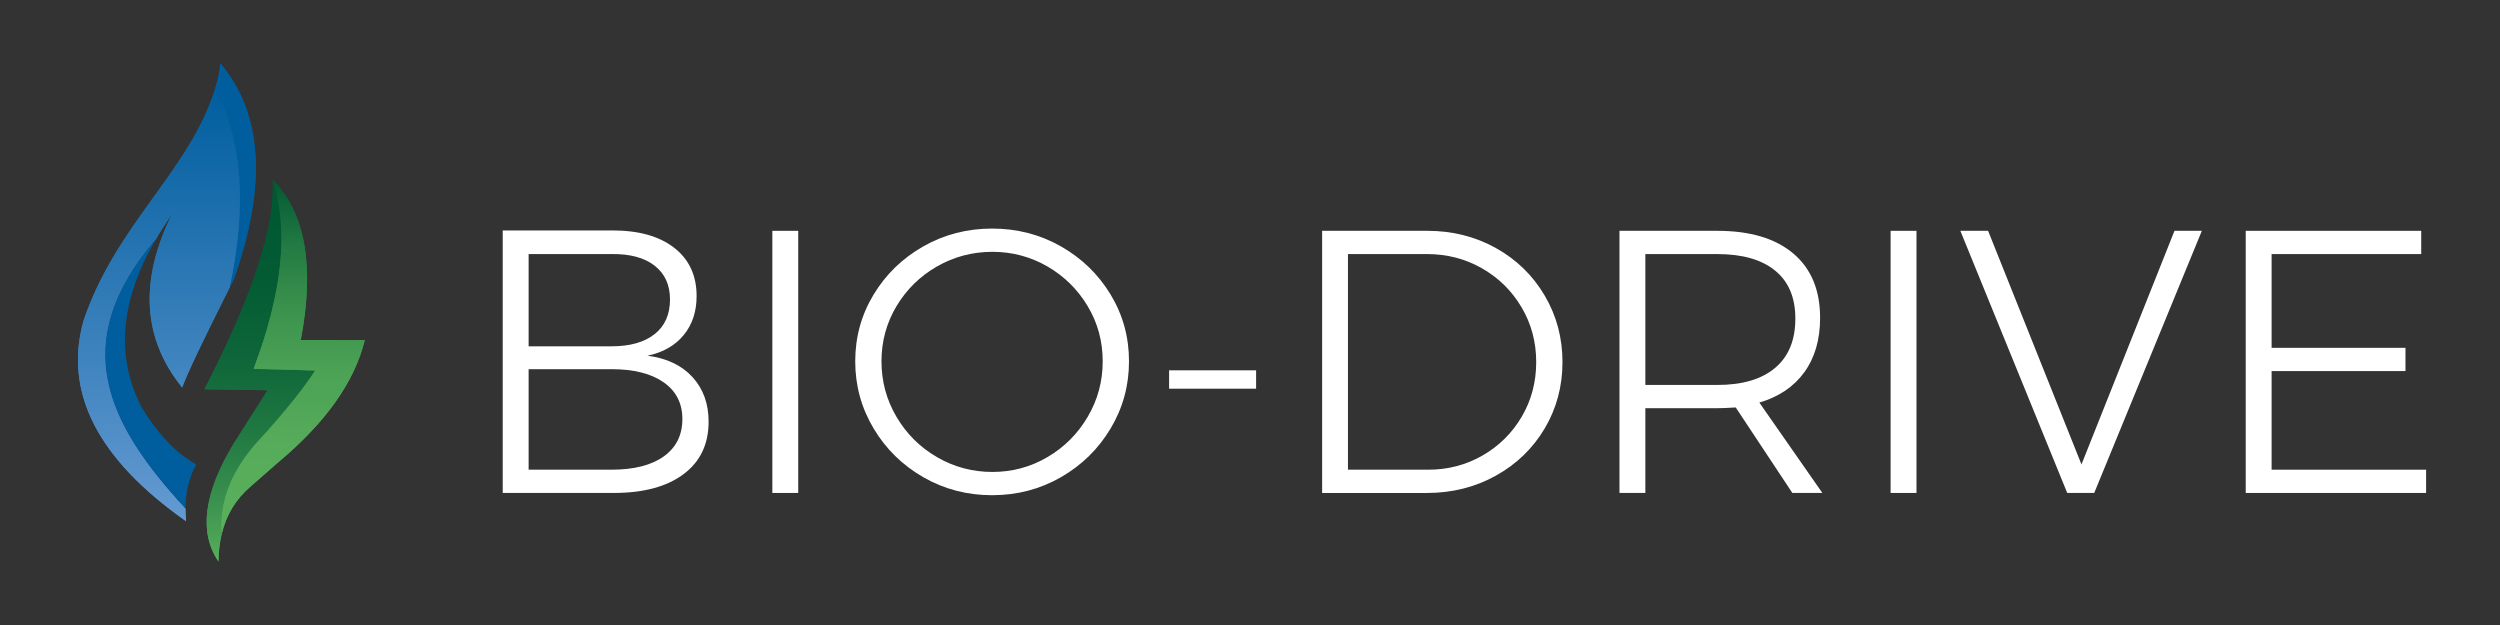
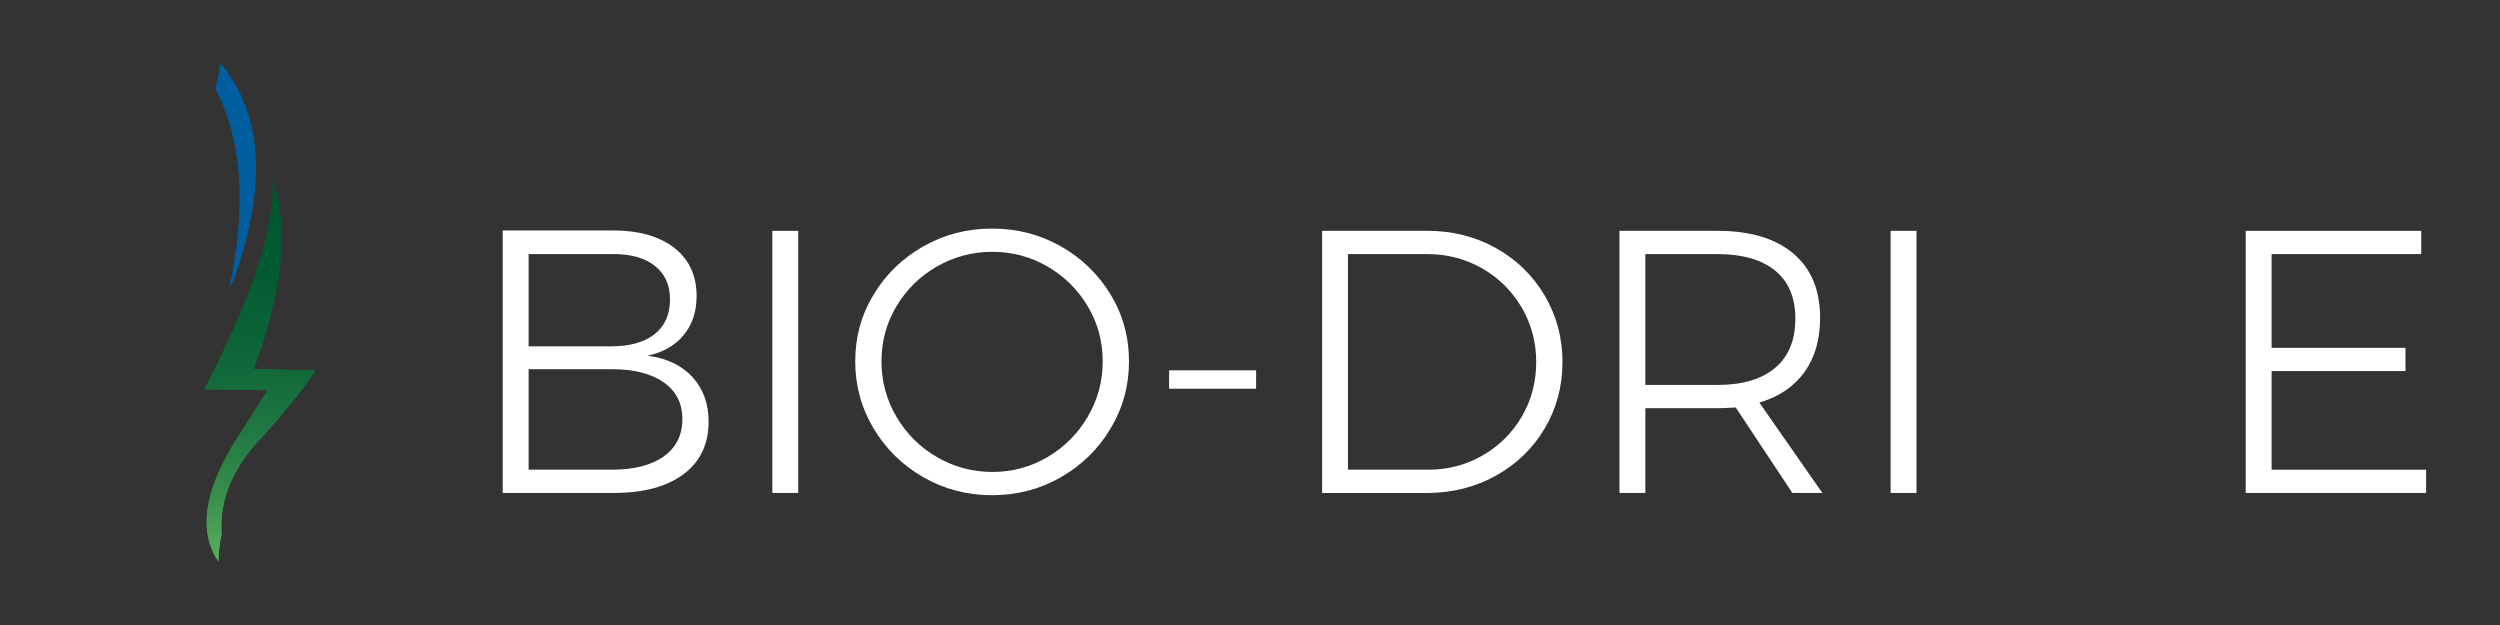
<svg xmlns="http://www.w3.org/2000/svg" xmlns:xlink="http://www.w3.org/1999/xlink" id="Layer_1" x="0px" y="0px" viewBox="0 0 1000 250" style="enable-background:new 0 0 1000 250;" xml:space="preserve">
  <rect x="0" y="0" width="1000" height="250" fill="#333333" stroke="none" />
  <style type="text/css">	.st0{clip-path:url(#SVGID_00000080897400627178144190000009643417021151089307_);}	.st1{clip-path:url(#SVGID_00000078766687678917541790000008982774069419927195_);}	.st2{fill-rule:evenodd;clip-rule:evenodd;fill:#005E9E;}	.st3{clip-path:url(#SVGID_00000129911757704281557600000003001123308368184764_);}	.st4{clip-path:url(#SVGID_00000165914253902116735010000007920616582678886335_);}	.st5{fill:url(#SVGID_00000050640603325105852720000007864304200545232812_);}	.st6{fill:url(#SVGID_00000111894829826225721040000010269960733729201070_);}	.st7{fill:url(#SVGID_00000164497513003768057570000003396493258300089493_);}	.st8{fill:url(#SVGID_00000064342056861860688740000018068581209222672821_);}	.st9{fill:url(#SVGID_00000010312024325940274400000012994948535024935331_);}	.st10{fill:url(#SVGID_00000014599919209481581270000010337401005956576178_);}	.st11{fill:url(#SVGID_00000059988091621260761100000009899124933748777405_);}	.st12{fill:url(#SVGID_00000083087970825164484110000015907756595922797489_);}	.st13{fill:url(#SVGID_00000099645908759324948730000010294672364842725768_);}</style>
  <g>
    <g>
      <defs>
        <path id="SVGID_1_" d="M86.11,35.3c10.81,20.57,12.71,47.17,5.71,79.79c0.57-1.13,1.15-2.28,1.75-3.46    c13.27-37.54,11.47-66.28-5.41-86.22C87.86,28.52,87.17,31.82,86.11,35.3L86.11,35.3z" />
      </defs>
      <use xlink:href="#SVGID_1_" style="overflow:visible;fill-rule:evenodd;clip-rule:evenodd;fill:#005E9E;" />
      <clipPath id="SVGID_00000088104631929489845500000014586540135631109809_">
        <use xlink:href="#SVGID_1_" style="overflow:visible;" />
      </clipPath>
      <g style="clip-path:url(#SVGID_00000088104631929489845500000014586540135631109809_);">
        <defs>
          <rect id="SVGID_00000099664167940988587360000008519565846423789228_" x="86.11" y="25.42" width="20.72" height="89.68" />
        </defs>
        <use xlink:href="#SVGID_00000099664167940988587360000008519565846423789228_" style="overflow:visible;fill:#005E9E;" />
        <clipPath id="SVGID_00000132077559409229908850000015890927120784349851_">
          <use xlink:href="#SVGID_00000099664167940988587360000008519565846423789228_" style="overflow:visible;" />
        </clipPath>
      </g>
    </g>
  </g>
  <g>
    <defs>
-       <path id="SVGID_00000000917328106018110470000017892261424589012111_" d="M91.82,115.09c7-32.63,5.1-59.22-5.71-79.79   c-10.08,32.96-39.5,54.03-52.7,92.99c-8.01,28.61,5.66,55.34,41.01,80.18c-0.18-1.73-0.26-3.43-0.25-5.08   c-31.33-33.95-47.36-66.32-11.79-107.75c1.91-3.28,4.04-6.59,6.39-9.94c-13.11,26.56-11.75,49.65,4.09,69.28   C75,149.19,81.32,135.89,91.82,115.09L91.82,115.09z" />
-     </defs>
+       </defs>
    <linearGradient id="SVGID_00000016786754376623818000000002533160717313038780_" gradientUnits="userSpaceOnUse" x1="63.568" y1="208.468" x2="63.568" y2="35.298">
      <stop offset="0" style="stop-color:#659AD2" />
      <stop offset="1" style="stop-color:#005E9E" />
    </linearGradient>
    <use xlink:href="#SVGID_00000000917328106018110470000017892261424589012111_" style="overflow:visible;fill-rule:evenodd;clip-rule:evenodd;fill:url(#SVGID_00000016786754376623818000000002533160717313038780_);" />
    <clipPath id="SVGID_00000096772308743283700470000014757755541886263701_">
      <use xlink:href="#SVGID_00000000917328106018110470000017892261424589012111_" style="overflow:visible;" />
    </clipPath>
    <g style="clip-path:url(#SVGID_00000096772308743283700470000014757755541886263701_);">
      <defs>
        <rect id="SVGID_00000130611119312385701890000002834780284827069338_" x="25.4" y="35.3" width="73.42" height="173.17" />
      </defs>
      <linearGradient id="SVGID_00000152949843481208422490000012990331140765913521_" gradientUnits="userSpaceOnUse" x1="62.11" y1="208.468" x2="62.11" y2="35.298">
        <stop offset="0" style="stop-color:#659AD2" />
        <stop offset="1" style="stop-color:#005E9E" />
      </linearGradient>
      <use xlink:href="#SVGID_00000130611119312385701890000002834780284827069338_" style="overflow:visible;fill:url(#SVGID_00000152949843481208422490000012990331140765913521_);" />
      <clipPath id="SVGID_00000100365506523048690100000008879496237145196426_">
        <use xlink:href="#SVGID_00000130611119312385701890000002834780284827069338_" style="overflow:visible;" />
      </clipPath>
    </g>
  </g>
-   <path class="st2" d="M56.49,162.65c-10.31-20.26-8.35-42.6,5.88-67.02c-35.57,41.43-19.54,73.8,11.79,107.75 c0.04-6.41,1.47-12.27,4.3-17.59C70.31,181.18,62.98,173.46,56.49,162.65L56.49,162.65z" />
  <g>
    <defs>
      <path id="SVGID_00000157994235481108173800000011132590469468418735_" d="M109.05,71.86c1.2,18.36-7.9,46.31-27.29,83.85   c16.85,0.25,25.28,0.38,25.28,0.38c-9.09,14.3-13.63,21.45-13.63,21.45c-11.92,19.77-13.93,35.45-6.02,47.05   c0.04-3.9,0.47-7.55,1.28-10.92c-1.04-13.64,4.42-26.68,16.37-39.1c9.49-10.53,16.52-19.31,21.08-26.35c0,0-8.21-0.22-24.64-0.67   C113.1,116.64,115.62,91.42,109.05,71.86L109.05,71.86z" />
    </defs>
    <linearGradient id="SVGID_00000127725144560559153260000015936875410593548715_" gradientUnits="userSpaceOnUse" x1="103.938" y1="224.584" x2="103.938" y2="71.864">
      <stop offset="0" style="stop-color:#58AF5C" />
      <stop offset="0.018" style="stop-color:#54AB5A" />
      <stop offset="0.184" style="stop-color:#368D4C" />
      <stop offset="0.359" style="stop-color:#1E7641" />
      <stop offset="0.545" style="stop-color:#0D6539" />
      <stop offset="0.748" style="stop-color:#035B34" />
      <stop offset="1" style="stop-color:#005833" />
    </linearGradient>
    <use xlink:href="#SVGID_00000157994235481108173800000011132590469468418735_" style="overflow:visible;fill-rule:evenodd;clip-rule:evenodd;fill:url(#SVGID_00000127725144560559153260000015936875410593548715_);" />
    <clipPath id="SVGID_00000124129131262032666310000013086239483545880721_">
      <use xlink:href="#SVGID_00000157994235481108173800000011132590469468418735_" style="overflow:visible;" />
    </clipPath>
    <g style="clip-path:url(#SVGID_00000124129131262032666310000013086239483545880721_);">
      <defs>
        <rect id="SVGID_00000087410084988208425280000002987385891855452319_" x="79.48" y="71.86" width="46.64" height="152.72" />
      </defs>
      <linearGradient id="SVGID_00000142885659090866022760000004124473926618162312_" gradientUnits="userSpaceOnUse" x1="102.798" y1="224.584" x2="102.798" y2="71.864">
        <stop offset="0" style="stop-color:#58AF5C" />
        <stop offset="0.018" style="stop-color:#54AB5A" />
        <stop offset="0.184" style="stop-color:#368D4C" />
        <stop offset="0.359" style="stop-color:#1E7641" />
        <stop offset="0.545" style="stop-color:#0D6539" />
        <stop offset="0.748" style="stop-color:#035B34" />
        <stop offset="1" style="stop-color:#005833" />
      </linearGradient>
      <use xlink:href="#SVGID_00000087410084988208425280000002987385891855452319_" style="overflow:visible;fill:url(#SVGID_00000142885659090866022760000004124473926618162312_);" />
      <clipPath id="SVGID_00000088823832598370271090000011499038711535497379_">
        <use xlink:href="#SVGID_00000087410084988208425280000002987385891855452319_" style="overflow:visible;" />
      </clipPath>
    </g>
  </g>
  <g>
    <defs>
-       <path id="SVGID_00000114040475528489426280000006642689763890020266_" d="M109.05,71.86c6.57,19.56,4.04,44.78-7.58,75.67   c16.43,0.45,24.64,0.67,24.64,0.67c-4.56,7.04-11.58,15.82-21.08,26.35c-11.95,12.42-17.41,25.46-16.37,39.1   c1.85-7.7,5.69-14.03,11.51-19c7.15-6.27,10.73-9.41,10.73-9.41c19.25-16.03,30.92-32.43,35-49.18   c-6.23-0.01-14.77-0.03-25.61-0.05C125.95,106.59,122.2,85.2,109.05,71.86L109.05,71.86z" />
-     </defs>
+       </defs>
    <linearGradient id="SVGID_00000121994399207946677130000001784007806013368464_" gradientUnits="userSpaceOnUse" x1="117.231" y1="213.66" x2="117.231" y2="71.864">
      <stop offset="0" style="stop-color:#59AF5B" />
      <stop offset="0.251" style="stop-color:#56AC5A" />
      <stop offset="0.453" style="stop-color:#4CA255" />
      <stop offset="0.638" style="stop-color:#3B924D" />
      <stop offset="0.812" style="stop-color:#237A43" />
      <stop offset="0.978" style="stop-color:#055D35" />
      <stop offset="1" style="stop-color:#005833" />
    </linearGradient>
    <use xlink:href="#SVGID_00000114040475528489426280000006642689763890020266_" style="overflow:visible;fill-rule:evenodd;clip-rule:evenodd;fill:url(#SVGID_00000121994399207946677130000001784007806013368464_);" />
    <clipPath id="SVGID_00000052097446582762888450000017436472776276950666_">
      <use xlink:href="#SVGID_00000114040475528489426280000006642689763890020266_" style="overflow:visible;" />
    </clipPath>
    <g style="clip-path:url(#SVGID_00000052097446582762888450000017436472776276950666_);">
      <defs>
        <rect id="SVGID_00000173870115744907646560000005880557404104960912_" x="87.63" y="71.86" width="58.28" height="141.8" />
      </defs>
      <linearGradient id="SVGID_00000114038293060260315660000004690362963361590423_" gradientUnits="userSpaceOnUse" x1="116.774" y1="213.66" x2="116.774" y2="71.864">
        <stop offset="0" style="stop-color:#59AF5B" />
        <stop offset="0.251" style="stop-color:#56AC5A" />
        <stop offset="0.453" style="stop-color:#4CA255" />
        <stop offset="0.638" style="stop-color:#3B924D" />
        <stop offset="0.812" style="stop-color:#237A43" />
        <stop offset="0.978" style="stop-color:#055D35" />
        <stop offset="1" style="stop-color:#005833" />
      </linearGradient>
      <use xlink:href="#SVGID_00000173870115744907646560000005880557404104960912_" style="overflow:visible;fill:url(#SVGID_00000114038293060260315660000004690362963361590423_);" />
      <clipPath id="SVGID_00000052800238912852509880000013866735875391243397_">
        <use xlink:href="#SVGID_00000173870115744907646560000005880557404104960912_" style="overflow:visible;" />
      </clipPath>
    </g>
  </g>
  <g>
    <g>
      <linearGradient id="SVGID_00000064324657629258064590000000718882987599883412_" gradientUnits="userSpaceOnUse" x1="179.596" y1="160.804" x2="1055.385" y2="160.804">
        <stop offset="0" style="stop-color:#FFFFFF" />
        <stop offset="0.972" style="stop-color:#FFFFFF" />
      </linearGradient>
      <path style="fill:url(#SVGID_00000064324657629258064590000000718882987599883412_);" d="M269.72,99.15   c5.95,4.65,8.92,11.08,8.92,19.28c0,6.2-1.72,11.4-5.17,15.6s-8.28,6.95-14.48,8.25c7.7,1,13.7,3.85,18,8.55   c4.3,4.7,6.45,10.65,6.45,17.85c0,9-3.35,16-10.05,21c-6.7,5-16,7.5-27.9,7.5h-44.4v-105h43.95   C255.55,92.18,263.77,94.5,269.72,99.15z M261.85,133.65c4.1-3.25,6.15-7.88,6.15-13.88c0-5.8-2.05-10.3-6.15-13.5   c-4.1-3.2-9.85-4.75-17.25-4.65h-33.15v36.9h33.15C252,138.53,257.74,136.9,261.85,133.65z M265.52,182.55   c4.95-3.55,7.43-8.53,7.43-14.93c0-6.3-2.5-11.2-7.5-14.7c-5-3.5-11.95-5.25-20.85-5.25h-33.15v40.2h33.15   C253.6,187.88,260.57,186.1,265.52,182.55z" />
      <linearGradient id="SVGID_00000168076596600905576040000000461891430976218807_" gradientUnits="userSpaceOnUse" x1="179.596" y1="160.804" x2="1055.385" y2="160.804">
        <stop offset="0" style="stop-color:#FFFFFF" />
        <stop offset="0.972" style="stop-color:#FFFFFF" />
      </linearGradient>
      <path style="fill:url(#SVGID_00000168076596600905576040000000461891430976218807_);" d="M308.94,92.33h10.35v104.85h-10.35V92.33   z" />
      <linearGradient id="SVGID_00000103243192329844100370000009113809239874320559_" gradientUnits="userSpaceOnUse" x1="179.596" y1="160.804" x2="1055.385" y2="160.804">
        <stop offset="0" style="stop-color:#FFFFFF" />
        <stop offset="0.972" style="stop-color:#FFFFFF" />
      </linearGradient>
      <path style="fill:url(#SVGID_00000103243192329844100370000009113809239874320559_);" d="M424.37,98.55   c8.35,4.75,14.97,11.17,19.88,19.28c4.9,8.1,7.35,17,7.35,26.7c0,9.7-2.45,18.65-7.35,26.85c-4.9,8.2-11.53,14.7-19.88,19.5   c-8.35,4.8-17.53,7.2-27.53,7.2c-10,0-19.18-2.4-27.52-7.2c-8.35-4.8-14.98-11.3-19.88-19.5c-4.9-8.2-7.35-17.15-7.35-26.85   c0-9.7,2.45-18.6,7.35-26.7c4.9-8.1,11.52-14.52,19.88-19.28c8.35-4.75,17.52-7.12,27.52-7.12   C406.84,91.43,416.02,93.81,424.37,98.55z M374.79,106.58c-6.8,3.9-12.2,9.2-16.2,15.9c-4,6.7-6,14.05-6,22.05c0,8,2,15.4,6,22.2   c4,6.8,9.4,12.18,16.2,16.12c6.8,3.95,14.2,5.93,22.2,5.93c7.9,0,15.22-1.97,21.97-5.93c6.75-3.95,12.12-9.32,16.12-16.12   c4-6.8,6-14.2,6-22.2c0-8-2-15.35-6-22.05c-4-6.7-9.38-12-16.12-15.9c-6.75-3.9-14.08-5.85-21.97-5.85   C388.99,100.73,381.59,102.68,374.79,106.58z" />
      <linearGradient id="SVGID_00000133492434288719704980000014994877277080349339_" gradientUnits="userSpaceOnUse" x1="179.596" y1="160.804" x2="1055.385" y2="160.804">
        <stop offset="0" style="stop-color:#FFFFFF" />
        <stop offset="0.972" style="stop-color:#FFFFFF" />
      </linearGradient>
      <path style="fill:url(#SVGID_00000133492434288719704980000014994877277080349339_);" d="M467.64,148.13h34.8v7.35h-34.8V148.13z" />
      <linearGradient id="SVGID_00000041277853451800944150000004457492651562202259_" gradientUnits="userSpaceOnUse" x1="179.596" y1="160.804" x2="1055.385" y2="160.804">
        <stop offset="0" style="stop-color:#FFFFFF" />
        <stop offset="0.972" style="stop-color:#FFFFFF" />
      </linearGradient>
      <path style="fill:url(#SVGID_00000041277853451800944150000004457492651562202259_);" d="M598.37,99.23   c8.25,4.6,14.75,10.93,19.5,18.98c4.75,8.05,7.12,16.93,7.12,26.63s-2.38,18.55-7.12,26.55c-4.75,8-11.28,14.3-19.57,18.9   c-8.3,4.6-17.5,6.9-27.6,6.9h-41.85V92.33h42.15C580.99,92.33,590.12,94.63,598.37,99.23z M593.04,182.18   c6.6-3.8,11.82-8.97,15.67-15.53c3.85-6.55,5.77-13.82,5.77-21.82s-1.95-15.3-5.85-21.9c-3.9-6.6-9.18-11.8-15.83-15.6   c-6.65-3.8-13.98-5.7-21.97-5.7h-31.65v86.25h32.1C579.19,187.88,586.44,185.98,593.04,182.18z" />
      <linearGradient id="SVGID_00000085958194879531220070000012376409815179950014_" gradientUnits="userSpaceOnUse" x1="179.596" y1="160.804" x2="1055.385" y2="160.804">
        <stop offset="0" style="stop-color:#FFFFFF" />
        <stop offset="0.972" style="stop-color:#FFFFFF" />
      </linearGradient>
      <path style="fill:url(#SVGID_00000085958194879531220070000012376409815179950014_);" d="M716.94,197.18l-22.65-34.2   c-3.2,0.2-5.65,0.3-7.35,0.3h-28.8v33.9h-10.35V92.33h39.15c13.1,0,23.22,3.03,30.38,9.07c7.15,6.05,10.72,14.62,10.72,25.73   c0,8.7-2.1,15.95-6.3,21.75c-4.2,5.8-10.2,9.85-18,12.15l25.2,36.15H716.94z M686.94,153.98c10,0,17.7-2.27,23.1-6.82   c5.4-4.55,8.1-11.12,8.1-19.73c0-8.4-2.7-14.8-8.1-19.2c-5.4-4.4-13.1-6.6-23.1-6.6h-28.8v52.35H686.94z" />
      <linearGradient id="SVGID_00000010271437515917996020000003426020220638010010_" gradientUnits="userSpaceOnUse" x1="179.596" y1="160.804" x2="1055.385" y2="160.804">
        <stop offset="0" style="stop-color:#FFFFFF" />
        <stop offset="0.972" style="stop-color:#FFFFFF" />
      </linearGradient>
      <path style="fill:url(#SVGID_00000010271437515917996020000003426020220638010010_);" d="M756.24,92.33h10.35v104.85h-10.35V92.33   z" />
      <linearGradient id="SVGID_00000120547865886271326830000002091629869760939924_" gradientUnits="userSpaceOnUse" x1="179.596" y1="160.804" x2="1055.385" y2="160.804">
        <stop offset="0" style="stop-color:#FFFFFF" />
        <stop offset="0.972" style="stop-color:#FFFFFF" />
      </linearGradient>
-       <path style="fill:url(#SVGID_00000120547865886271326830000002091629869760939924_);" d="M784.14,92.33h11.1l37.35,93.45   l37.2-93.45h10.95l-43.05,104.85h-10.8L784.14,92.33z" />
      <linearGradient id="SVGID_00000125566647458987340260000013711377779650644400_" gradientUnits="userSpaceOnUse" x1="179.596" y1="160.804" x2="1055.385" y2="160.804">
        <stop offset="0" style="stop-color:#FFFFFF" />
        <stop offset="0.972" style="stop-color:#FFFFFF" />
      </linearGradient>
      <path style="fill:url(#SVGID_00000125566647458987340260000013711377779650644400_);" d="M898.29,92.33h70.2v9.3h-59.85v37.5   h53.55v9.3h-53.55v39.45h61.8v9.3h-72.15V92.33z" />
    </g>
  </g>
  <rect x="157.1" y="-240.82" style="fill:none;" width="835.31" height="190.69" />
</svg>